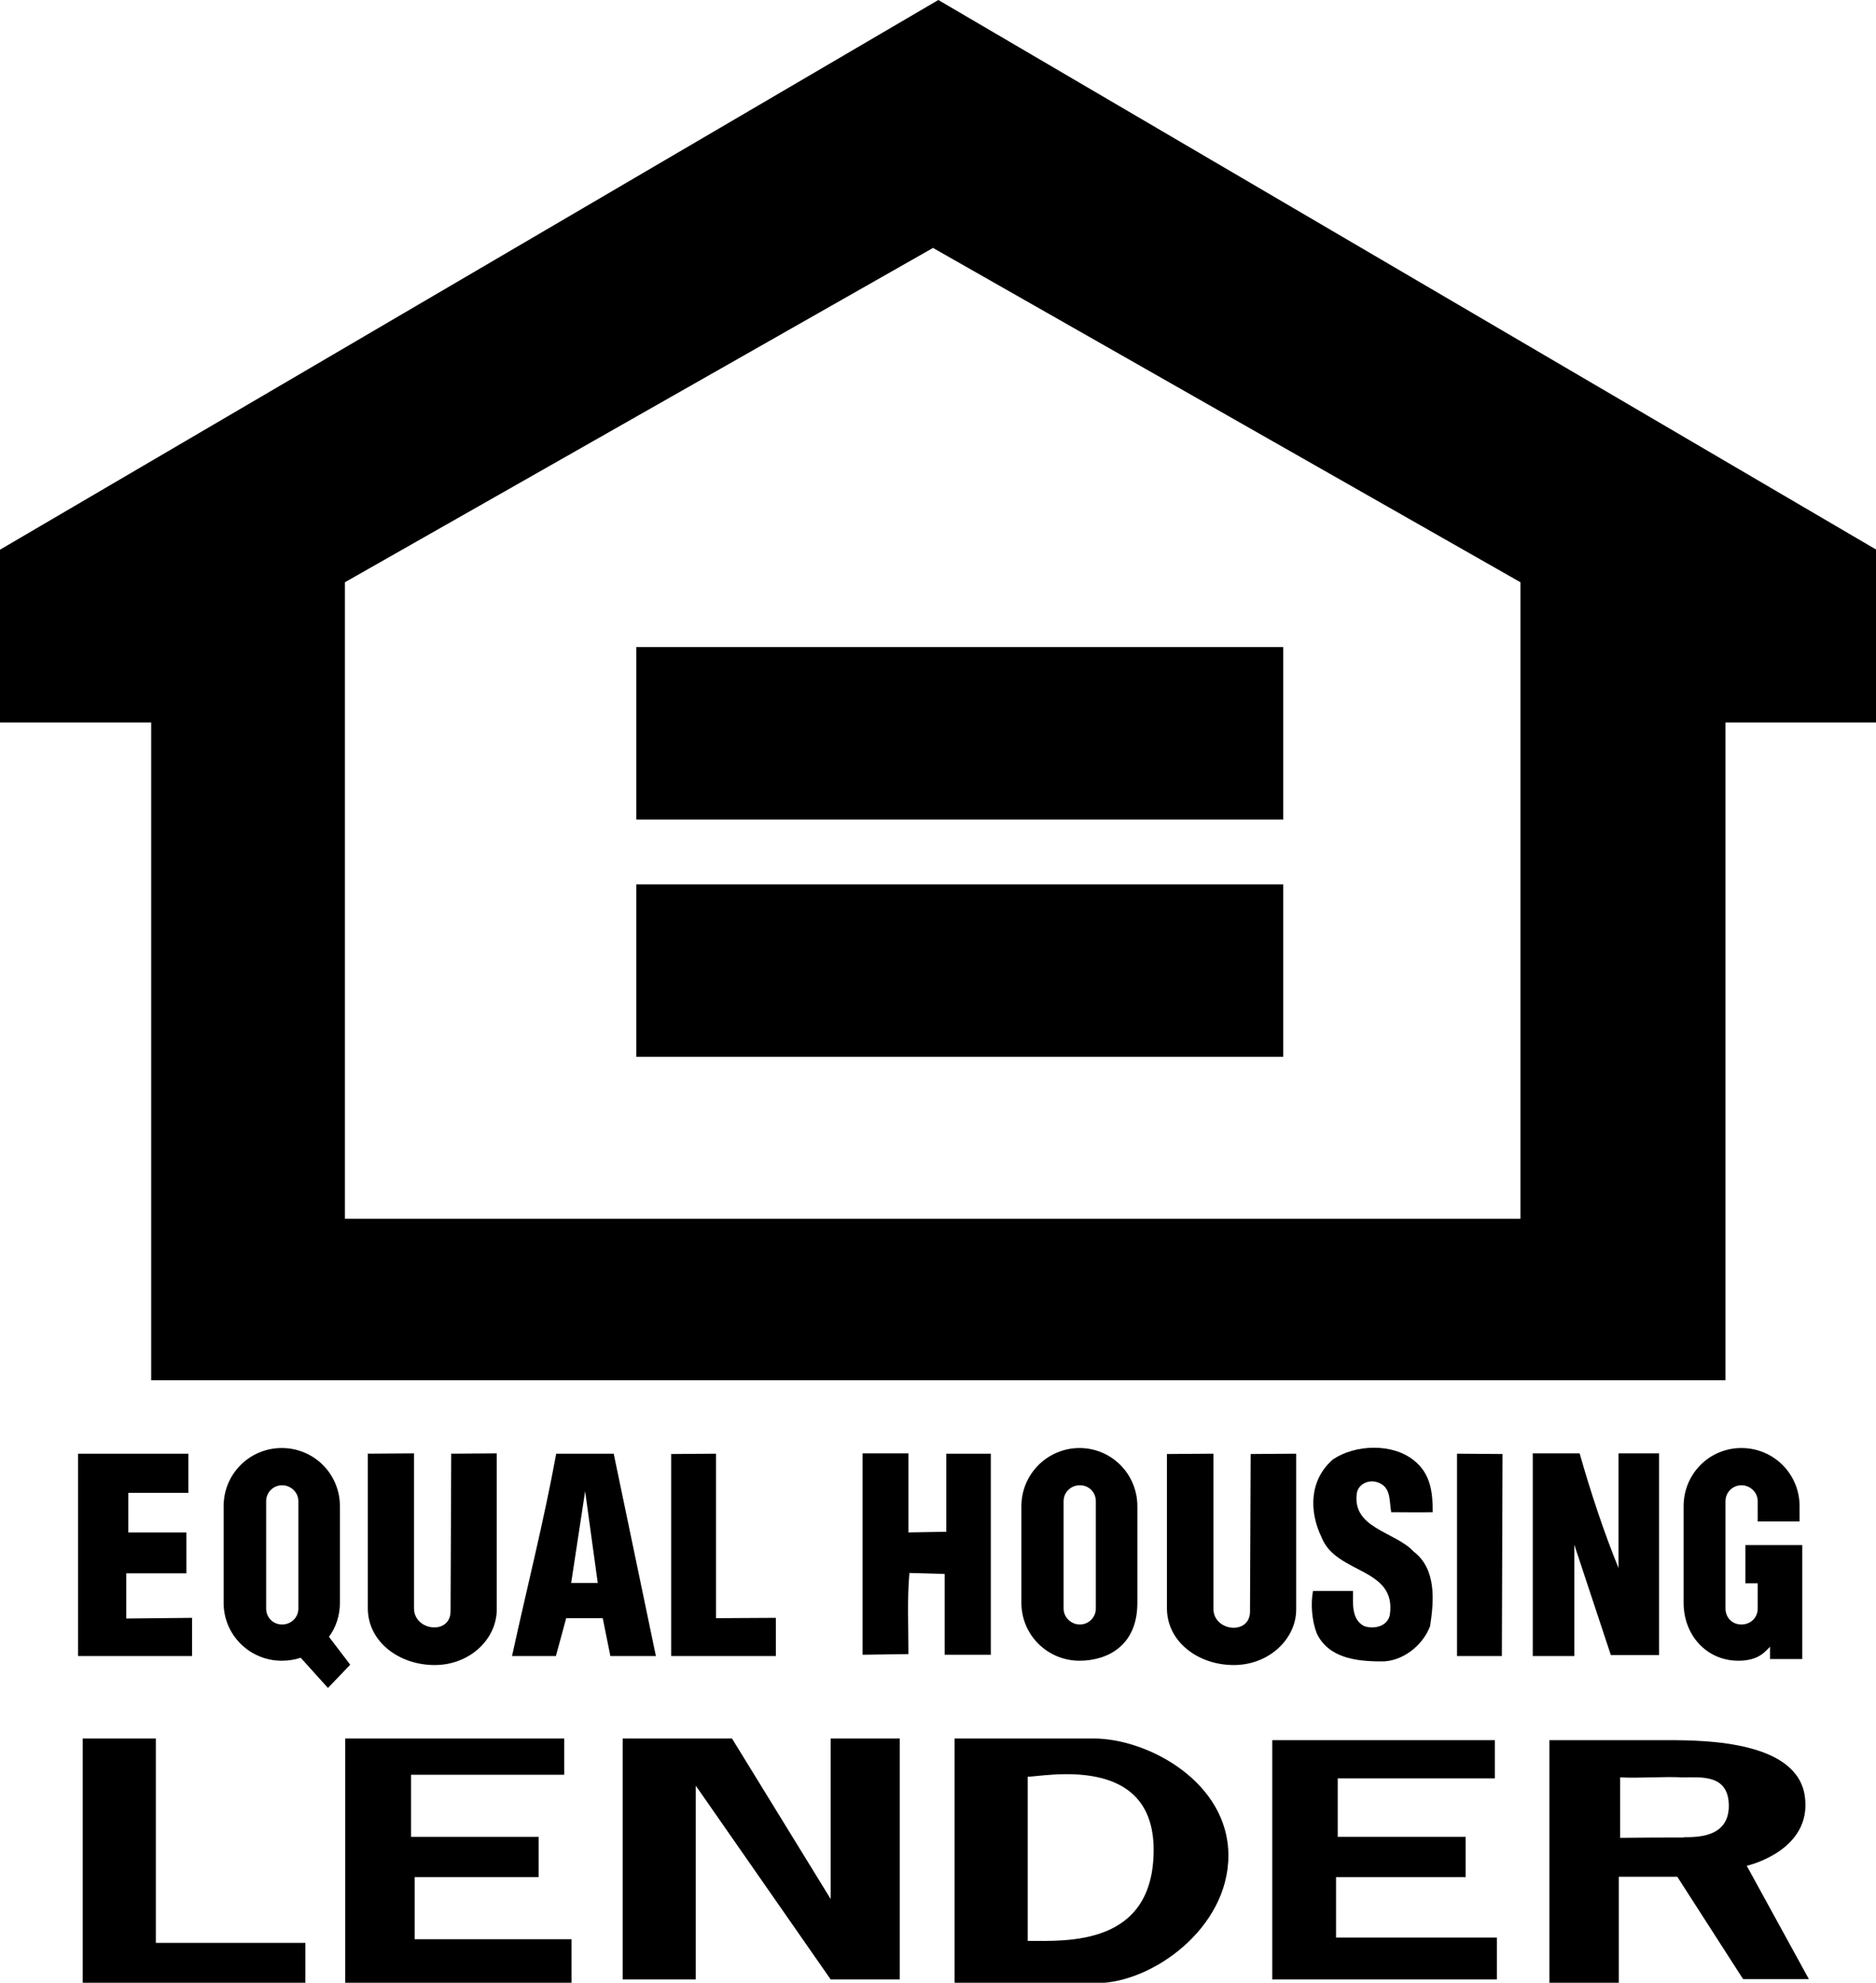
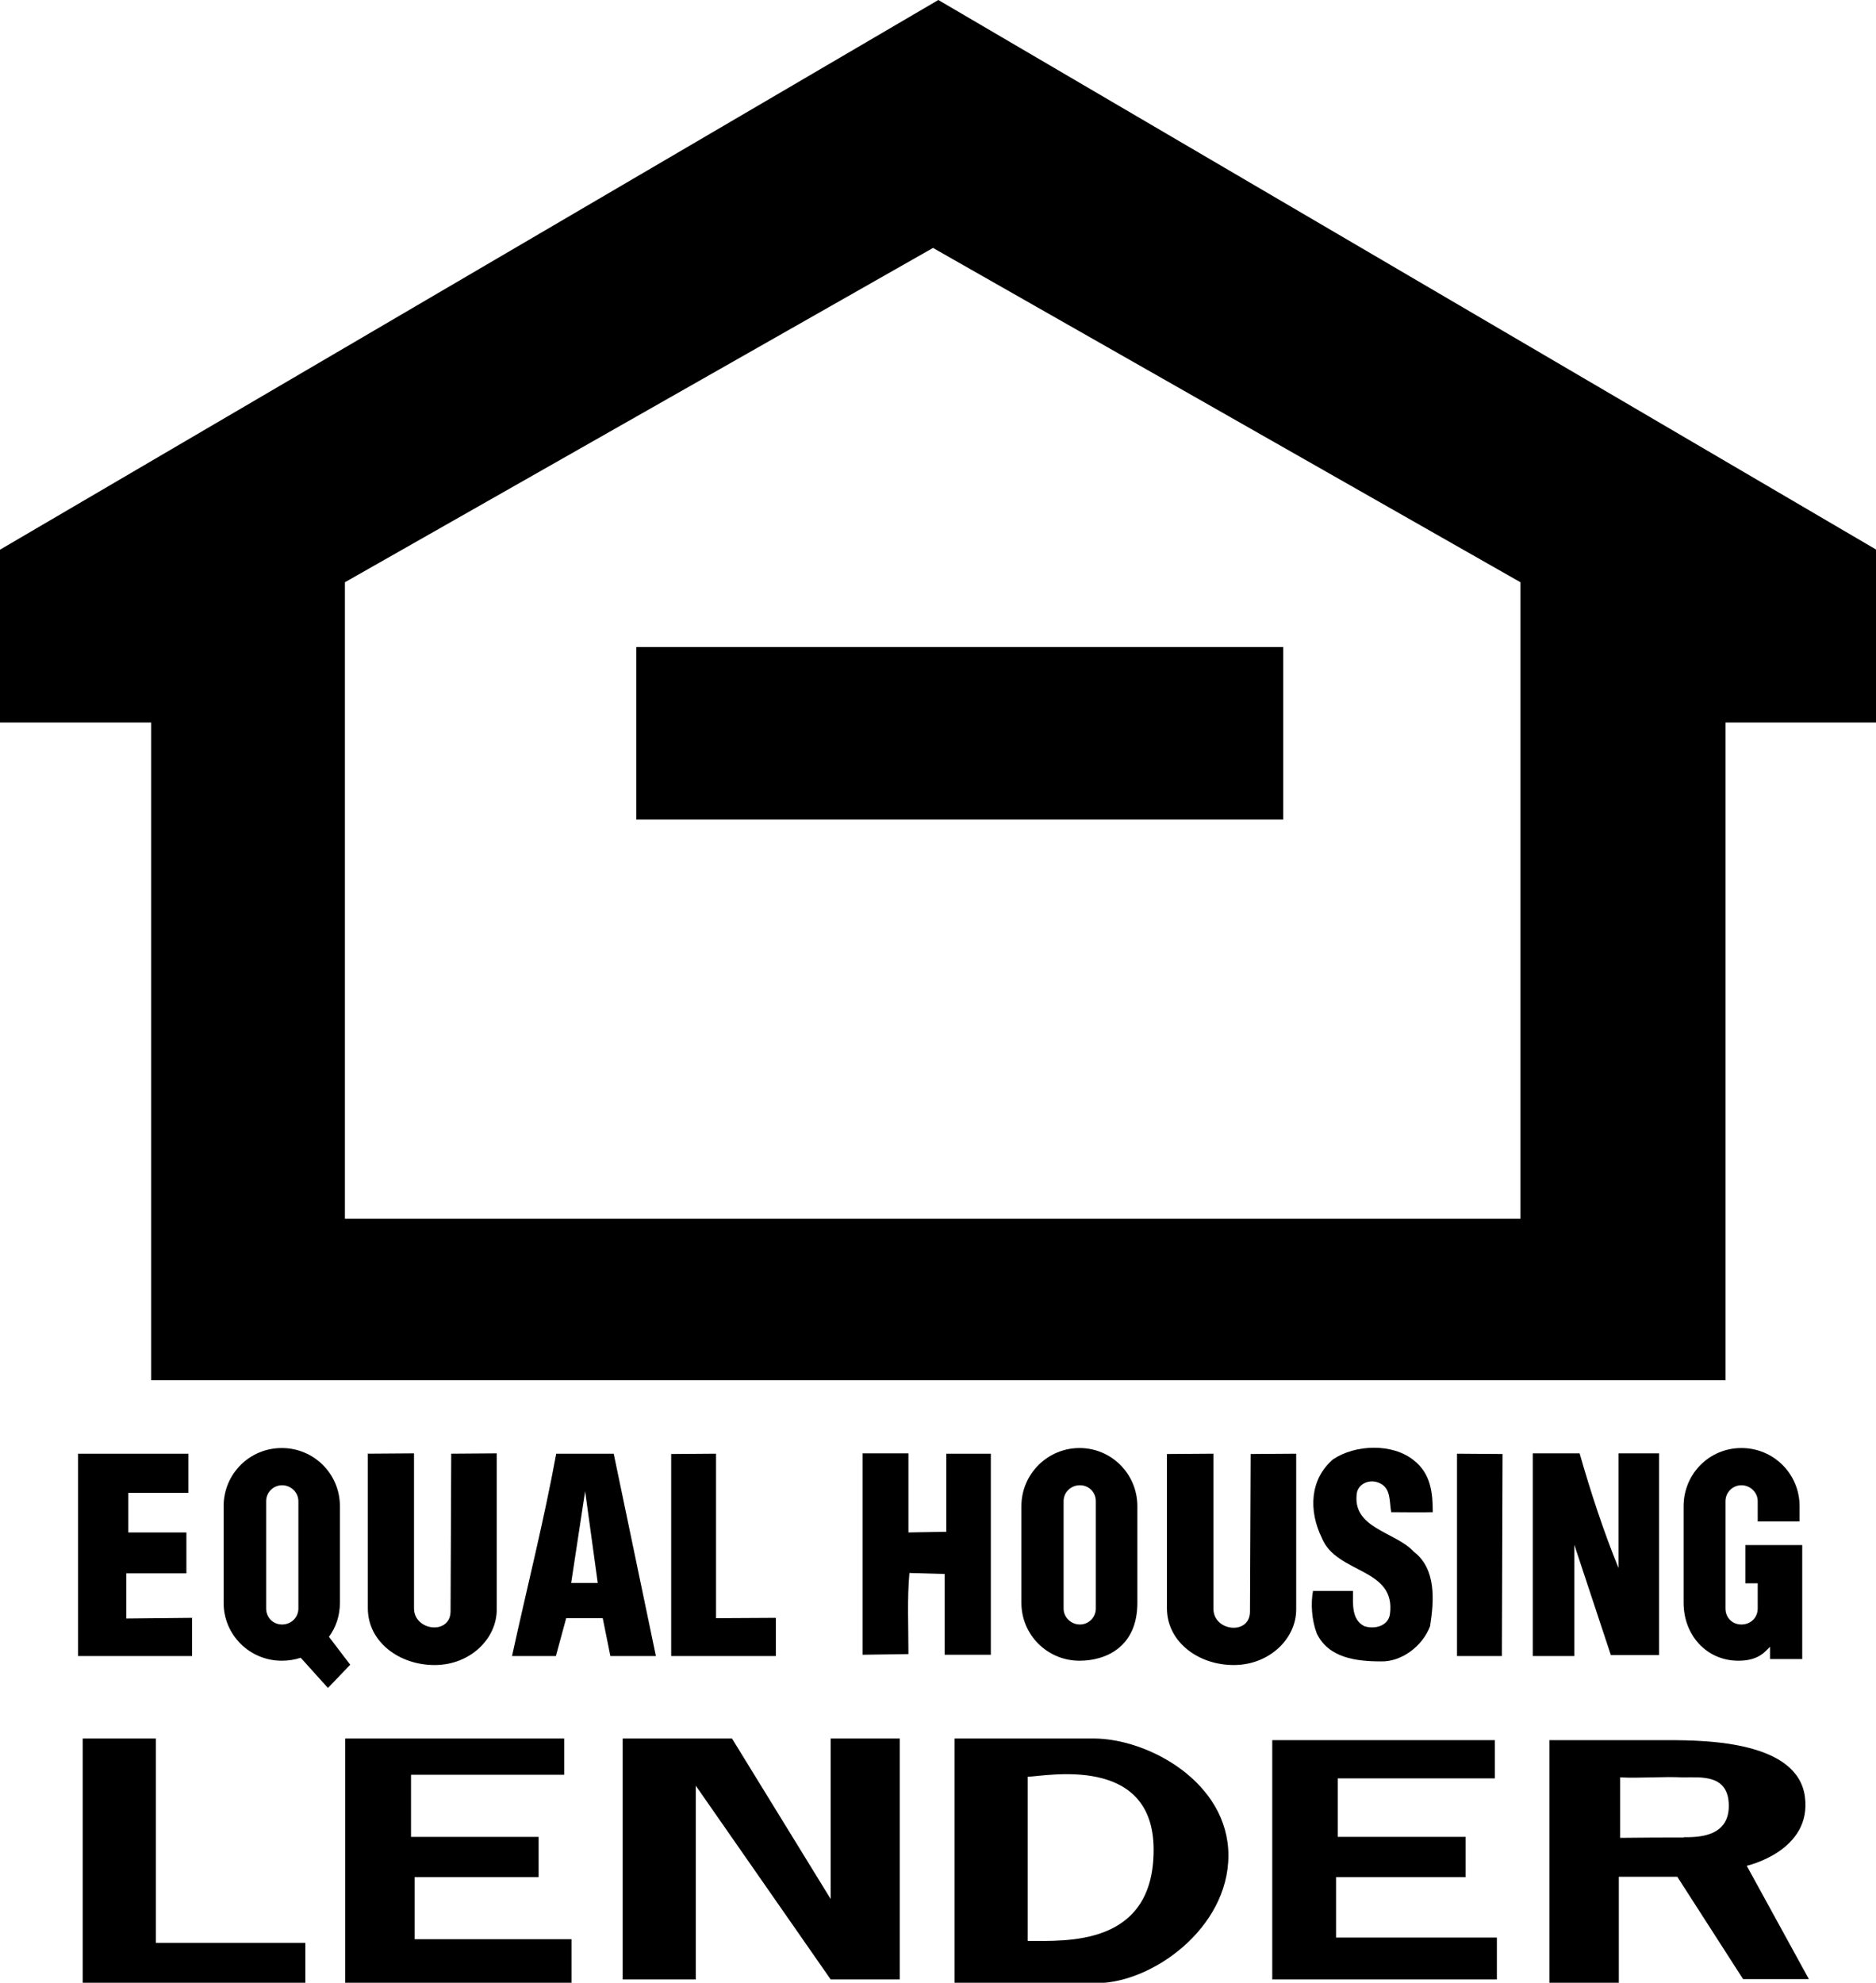
<svg xmlns="http://www.w3.org/2000/svg" id="Layer_2" viewBox="0 0 56.46 59.66">
  <defs>
    <style>.cls-1{fill-rule:evenodd;}</style>
  </defs>
  <g id="extras">
    <rect x="19.15" y="19.47" width="19.47" height="5.19" />
-     <rect x="19.15" y="26.61" width="19.47" height="5.19" />
    <path class="cls-1" d="m39.52,47.85c-.08.4-.04.91.11,1.3.35.73,1.17.84,1.93.84.61.02,1.25-.45,1.48-1.06.12-.77.19-1.72-.49-2.24-.56-.61-1.89-.7-1.71-1.79.07-.28.41-.41.69-.27.34.16.28.56.34.87.34,0,.89.01,1.25,0,0-.59-.06-1.16-.57-1.56-.64-.52-1.76-.48-2.43-.03-.7.6-.74,1.54-.34,2.36.44,1.1,2.25.89,2.05,2.31-.06.35-.46.45-.77.35-.39-.2-.34-.67-.34-1.06h-1.21Z" />
    <polygon class="cls-1" points="43.85 49.83 45.2 49.83 45.22 43.75 43.85 43.74 43.85 49.83" />
    <path class="cls-1" d="m47.38,46.48l1.1,3.32h1.45s0-6.07,0-6.07h-1.22s0,3.45,0,3.45c-.44-1.08-.84-2.29-1.17-3.45h-1.41v6.1h1.25s0-3.35,0-3.35Z" />
    <path class="cls-1" d="m5.79,48.68l-1.99.02v-1.36h1.81v-1.23h-1.75v-1.19h1.81s0-1.18,0-1.18h-3.32v6.09s3.43,0,3.43,0v-1.16Z" />
    <path class="cls-1" d="m11.07,43.75v4.64c0,1.01.94,1.71,2.01,1.71s1.87-.79,1.87-1.67v-4.7s-1.37.01-1.37.01l-.02,4.74c0,.72-1.09.6-1.1-.08v-4.67s-1.4.01-1.4.01Z" />
    <polygon class="cls-1" points="20.2 43.75 20.2 49.83 23.35 49.83 23.35 48.68 21.55 48.69 21.55 43.74 20.2 43.75" />
    <path class="cls-1" d="m29.82,49.8v-6.06h-1.34v2.35l-1.14.02v-2.38h-1.38v6.06l1.38-.02c0-.9-.04-1.65.03-2.44l1.06.03v2.43h1.38Z" />
    <polygon class="cls-1" points="4.69 52.31 2.49 52.31 2.49 59.66 9.19 59.66 9.19 58.46 4.69 58.46 4.69 52.31" />
    <polygon class="cls-1" points="12.48 56.48 16.21 56.48 16.21 55.27 12.37 55.27 12.37 53.4 16.98 53.4 16.98 52.31 10.39 52.31 10.39 59.66 17.2 59.66 17.2 58.35 12.48 58.35 12.48 56.48" />
    <polygon class="cls-1" points="25 57.14 22.03 52.31 18.74 52.31 18.74 59.56 20.94 59.56 20.94 53.73 25 59.56 27.08 59.56 27.08 52.31 25 52.31 25 57.14" />
    <polygon class="cls-1" points="40.21 56.48 44.11 56.48 44.11 55.27 40.26 55.27 40.26 53.51 44.99 53.51 44.99 52.36 38.29 52.36 38.29 59.56 45.05 59.56 45.05 58.3 40.21 58.3 40.21 56.48" />
    <path class="cls-1" d="m54.32,54.06c-.22-1.65-2.91-1.7-4.12-1.7h-3.57v7.3h2.09v-3.19h1.76l1.98,3.08h1.98l-1.87-3.41s1.97-.44,1.75-2.08Zm-3.65,1.23c-.54,0-1.22,0-1.91.01v-1.82c.61.03,1.28-.03,1.89,0,.55,0,1.38-.1,1.38.86s-.98.94-1.36.94Z" />
    <path class="cls-1" d="m32.91,52.31h-4.18v7.36h4.28c1.65,0,3.96-1.64,3.96-3.84s-2.41-3.52-4.06-3.52Zm-1.98,6.09v-4.94c.49,0,3.79-.71,3.79,2.2s-2.63,2.74-3.79,2.74Z" />
    <path class="cls-1" d="m39.01,48.44v-4.7s-1.37.01-1.37.01l-.02,4.74c0,.72-1.1.6-1.1-.08v-4.67s-1.4.01-1.4.01v4.64c0,1.01.94,1.71,2.01,1.71s1.88-.79,1.88-1.67Z" />
    <path class="cls-1" d="m9.9,49.25c.21-.28.33-.64.33-1.02v-2.91c0-.97-.78-1.75-1.75-1.75s-1.75.78-1.75,1.75v2.91c0,.96.78,1.74,1.75,1.74.2,0,.39-.03.57-.09l.82.91.67-.7-.64-.84Zm-.92-.85c0,.27-.22.48-.49.48s-.48-.21-.48-.48v-3.23c0-.27.22-.48.48-.48s.49.21.49.48v3.23Z" />
    <path class="cls-1" d="m34.23,48.23v-2.91c0-.97-.78-1.75-1.74-1.75s-1.75.78-1.75,1.75v2.91c0,.96.78,1.74,1.75,1.74.8,0,1.74-.42,1.74-1.74Zm-2.22.17v-3.23c0-.27.22-.48.49-.48s.48.21.48.48v3.23c0,.27-.22.48-.48.48s-.49-.21-.49-.48Z" />
    <path class="cls-1" d="m54.16,45.78v-.46c0-.97-.78-1.75-1.75-1.75s-1.74.78-1.74,1.75v2.91c0,.96.68,1.74,1.65,1.74.63,0,.82-.3.95-.42v.37h.97v-1.69s0-1.74,0-1.74h-1.71v1.15h.37v.76c0,.27-.21.48-.49.48s-.48-.21-.48-.48v-3.23c0-.27.22-.48.48-.48s.49.21.49.48v.61h1.25Z" />
    <path class="cls-1" d="m28.24,0L0,16.54v5.2h4.55v19.79h47.38v-19.79h4.54v-5.2L28.24,0Zm17.52,36.67H10.38v-19.15L28.08,7.46l17.68,10.06v19.15Z" />
    <path class="cls-1" d="m18.48,43.74h-1.74c-.38,2.07-.89,4.07-1.33,6.09h1.32l.31-1.14h1.1l.23,1.14h1.37l-1.27-6.09Zm-1.29,3.89l.42-2.76.38,2.76h-.79Z" />
  </g>
</svg>